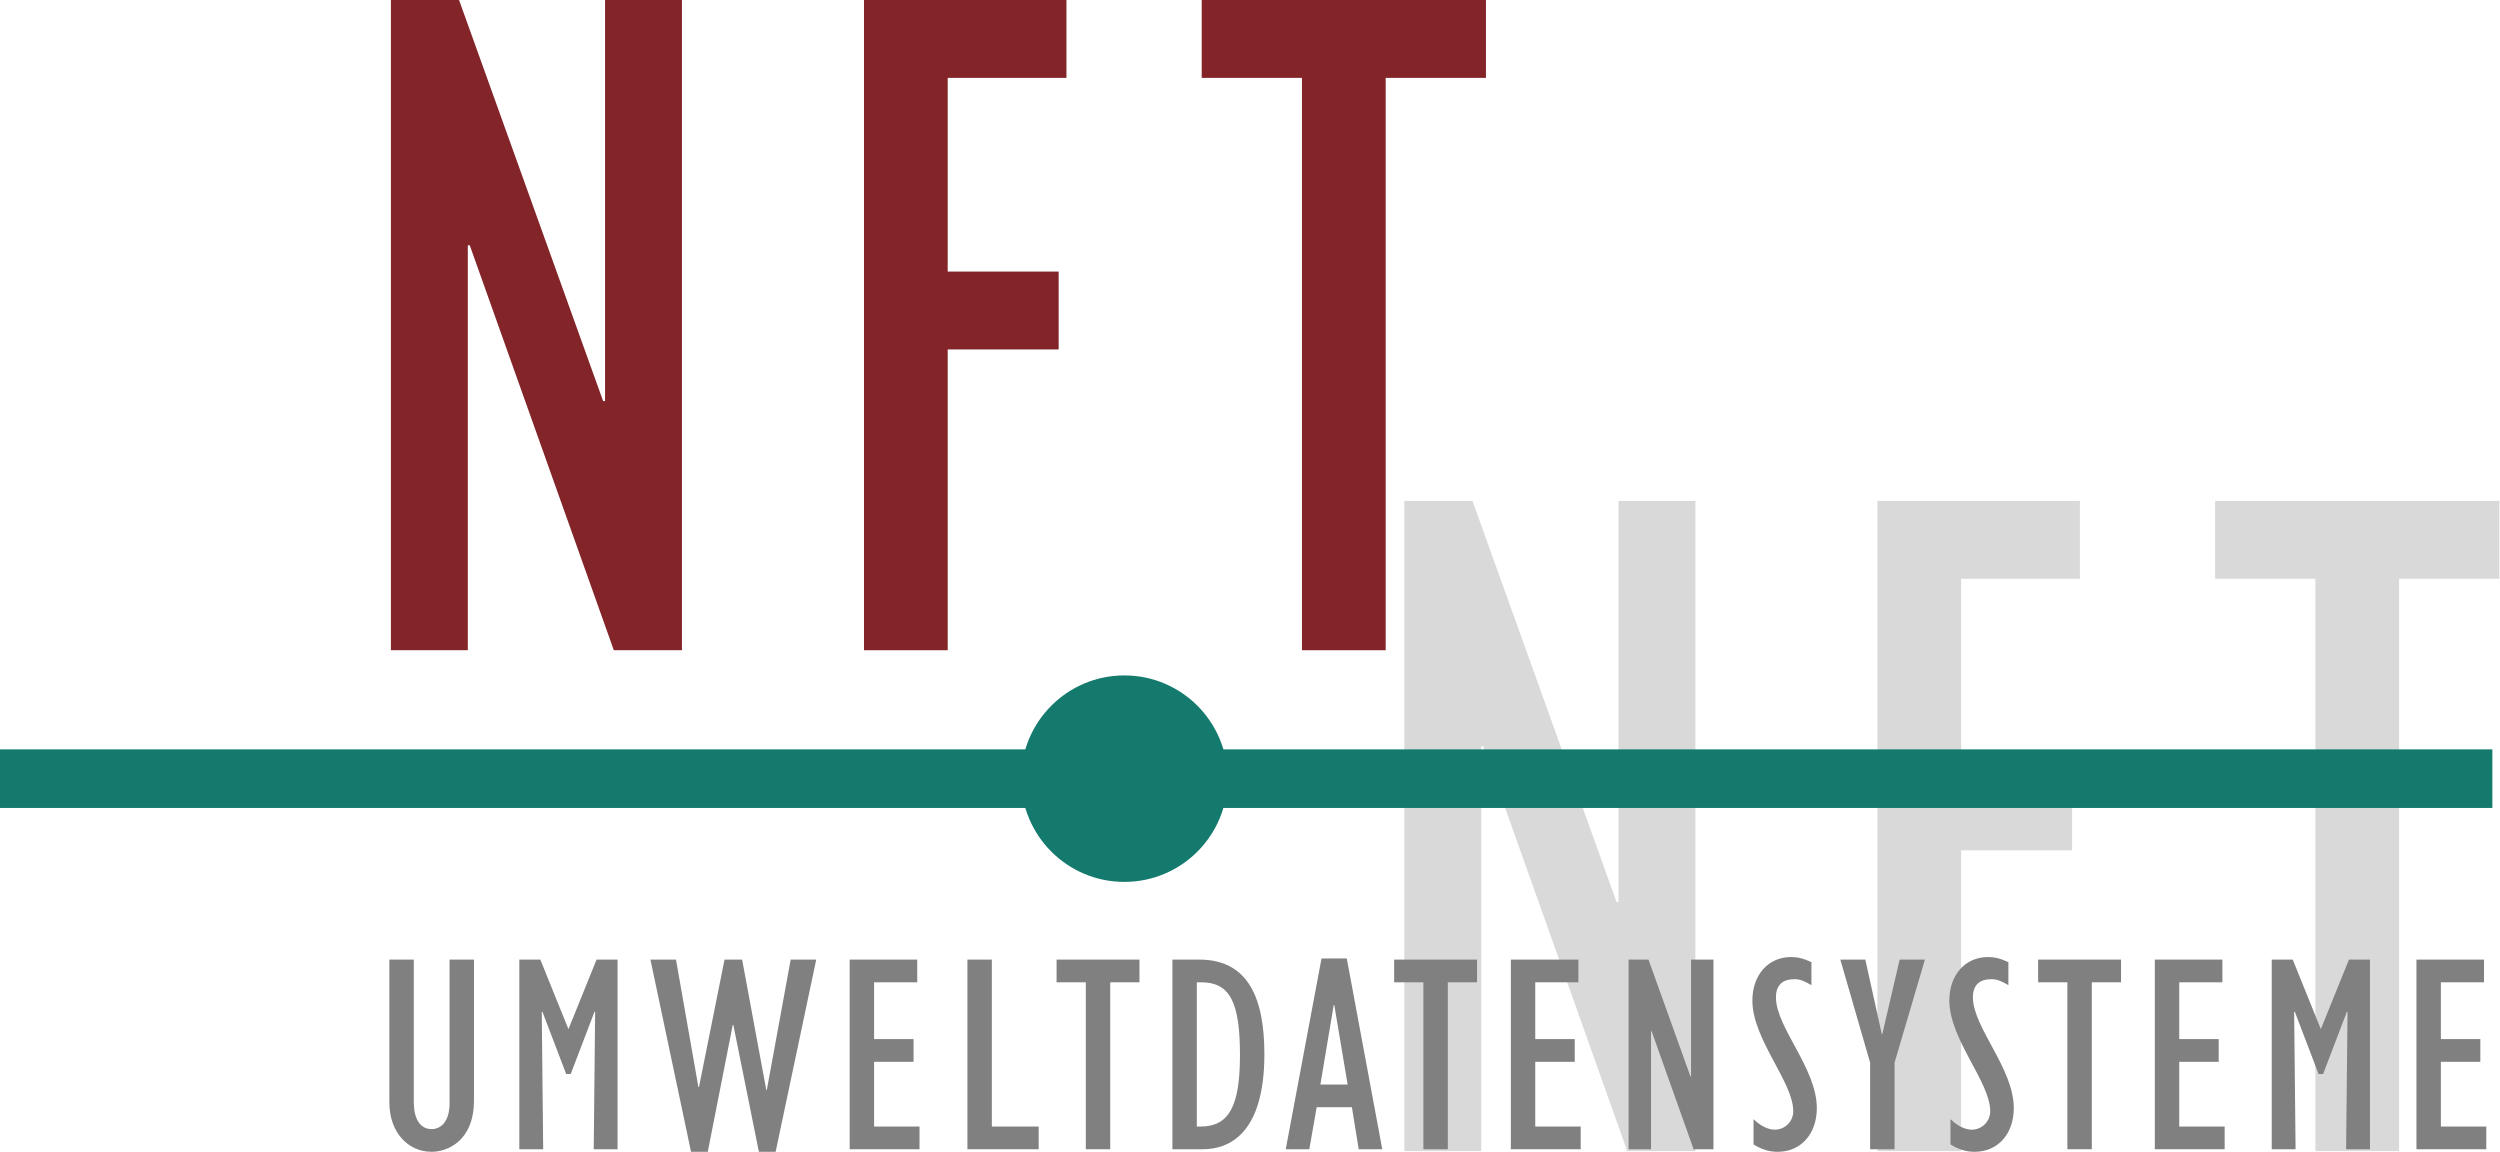
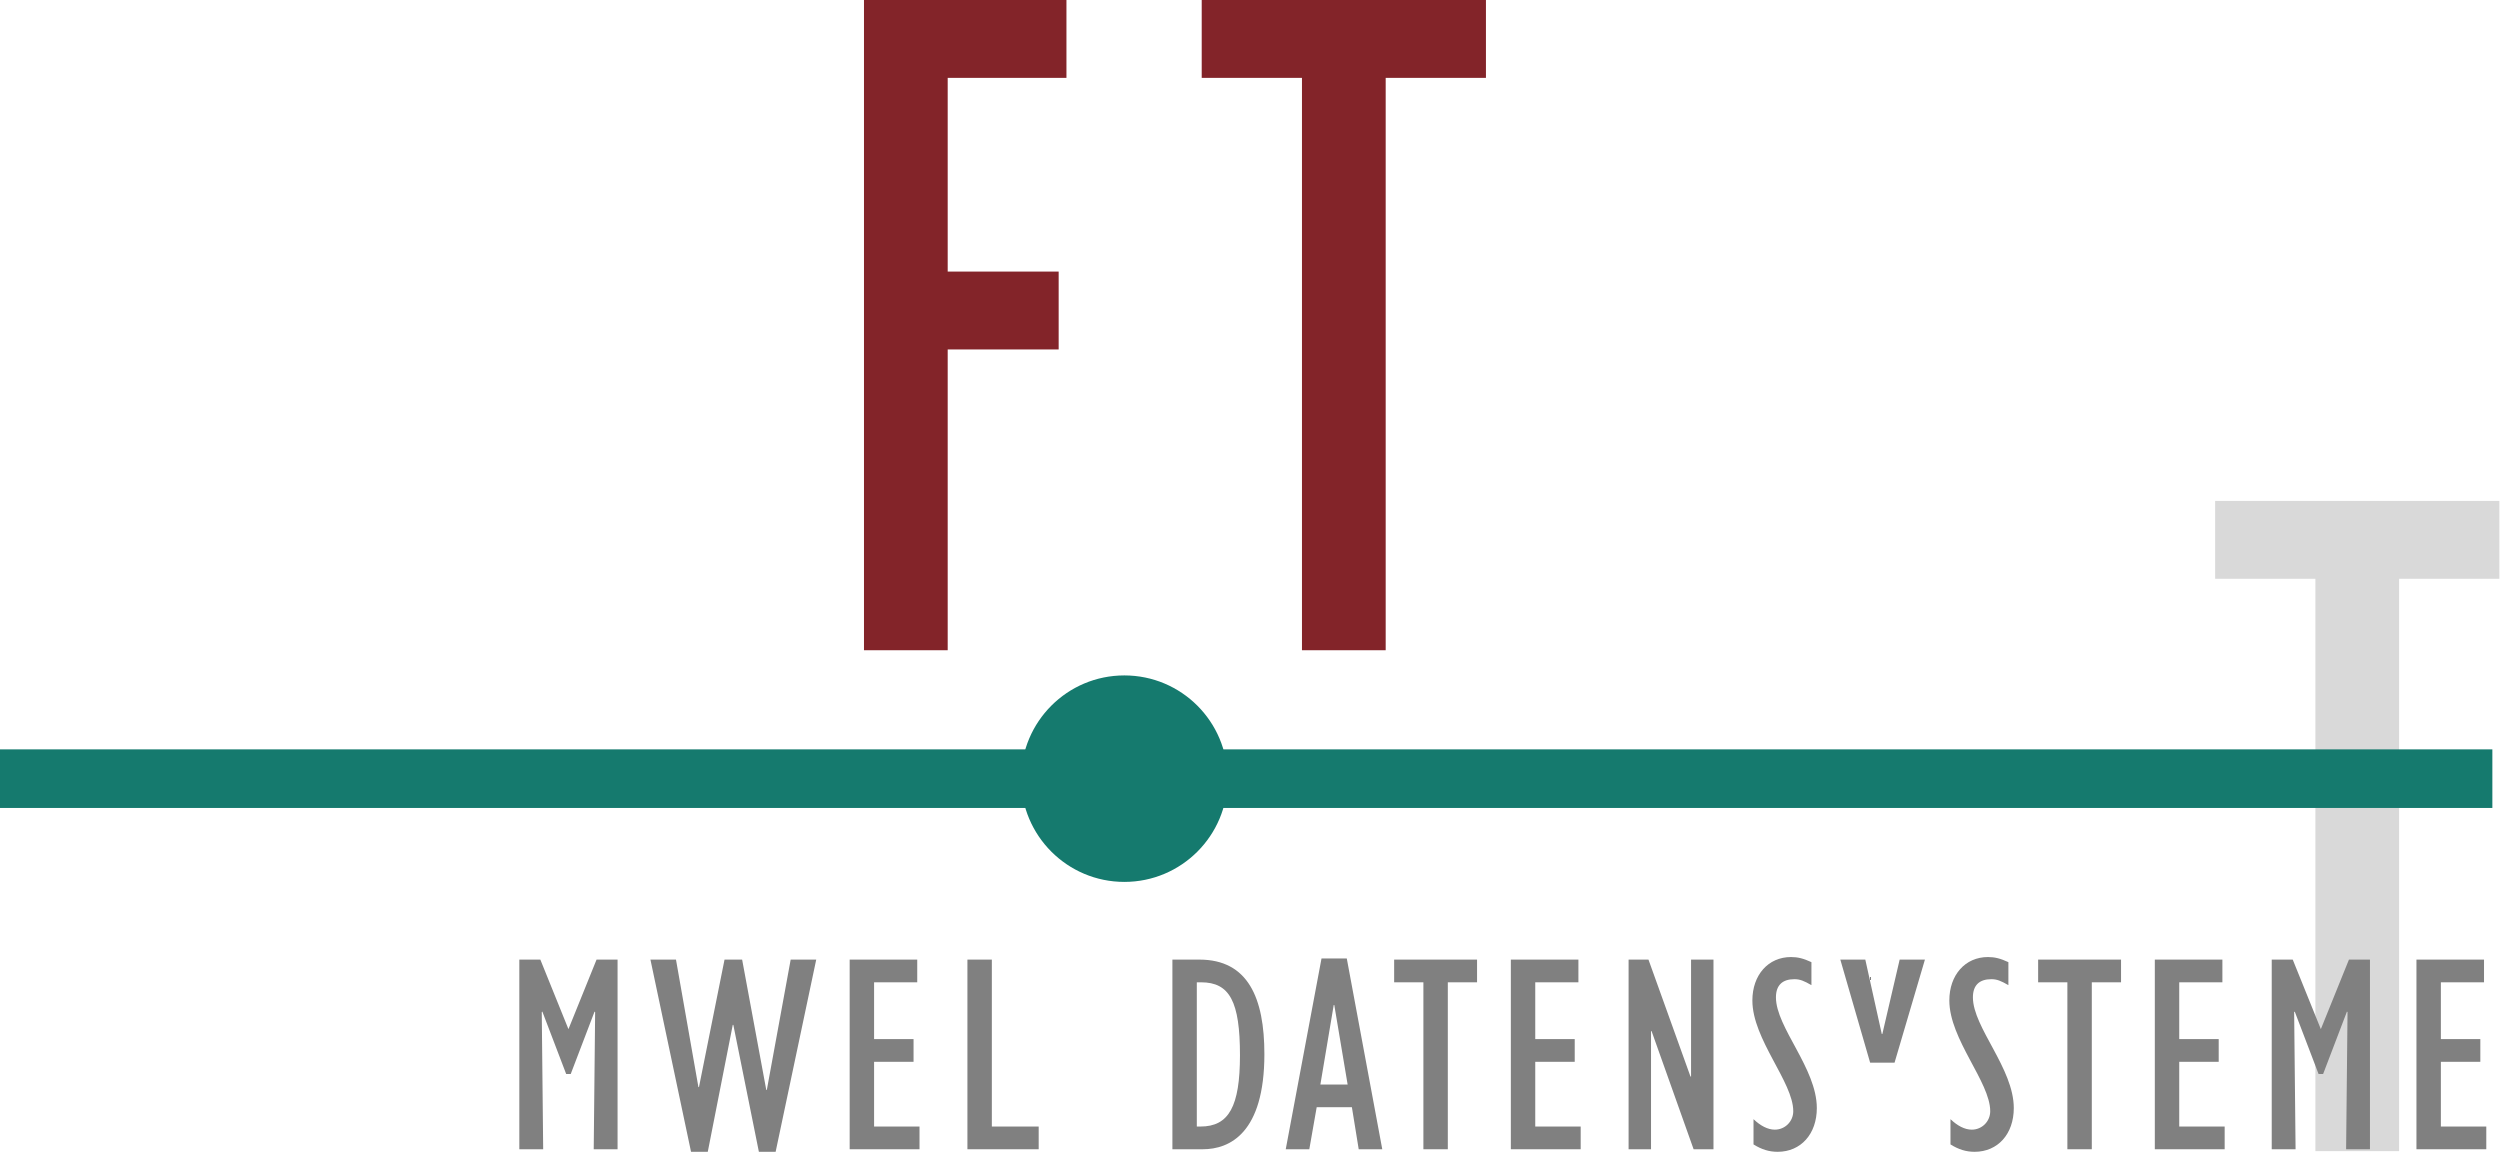
<svg xmlns="http://www.w3.org/2000/svg" xmlns:ns1="http://sodipodi.sourceforge.net/DTD/sodipodi-0.dtd" xmlns:ns2="http://www.inkscape.org/namespaces/inkscape" viewBox="0 0 878.517 404.852" height="404.852" width="878.517" xml:space="preserve" id="svg2" version="1.1" ns1:docname="uds.svg" ns2:version="0.92.4 (5da689c313, 2019-01-14)">
  <ns1:namedview pagecolor="#ffffff" bordercolor="#666666" borderopacity="1" objecttolerance="10" gridtolerance="10" guidetolerance="10" ns2:pageopacity="0" ns2:pageshadow="2" ns2:window-width="2560" ns2:window-height="1369" id="namedview33" showgrid="false" fit-margin-top="0" fit-margin-left="0" fit-margin-right="0" fit-margin-bottom="0" ns2:zoom="0.37990529" ns2:cx="558.78035" ns2:cy="132.64765" ns2:window-x="2552" ns2:window-y="-8" ns2:window-maximized="1" ns2:current-layer="svg2" />
  <defs id="defs6" />
  <g transform="matrix(0,1.333,1.333,0,0,0)" id="g10">
    <g transform="scale(0.1)" id="g12">
-       <path id="path14" style="fill:#d9d9d9;fill-opacity:1;fill-rule:nonzero;stroke:none" d="m 1320.5,3702.15 v 179.63 l 1057.22,379.78 v 5.13 H 1320.5 v 202.72 H 3034.63 V 4289.78 L 1967.15,3910 v -5.12 H 3034.63 V 3702.15 H 1320.5" ns2:connector-curvature="0" />
-       <path id="path16" style="fill:#d9d9d9;fill-opacity:1;fill-rule:nonzero;stroke:none" d="m 1320.5,4949.27 v 533.74 h 205.29 v -313.06 h 510.64 v 292.53 h 205.29 v -292.53 h 792.91 V 4949.27 H 1320.5" ns2:connector-curvature="0" />
      <path id="path18" style="fill:#d9d9d9;fill-opacity:1;fill-rule:nonzero;stroke:none" d="M 1525.79,6103.9 V 5839.59 H 1320.5 v 749.29 h 205.29 v -264.3 H 3034.63 V 6103.9 H 1525.79" ns2:connector-curvature="0" />
-       <path id="path20" style="fill:#832429;fill-opacity:1;fill-rule:nonzero;stroke:none" d="m 0,1030.52 v 179.62 l 1057.22,379.78 v 5.13 H 0 v 202.72 H 1714.14 V 1618.15 L 646.648,1238.37 v -5.13 H 1714.14 V 1030.52 H 0" ns2:connector-curvature="0" />
      <path id="path22" style="fill:#832429;fill-opacity:1;fill-rule:nonzero;stroke:none" d="m 0,2277.63 v 533.75 h 205.285 v -313.07 h 510.649 v 292.54 H 921.219 V 2498.31 H 1714.14 V 2277.63 H 0" ns2:connector-curvature="0" />
      <path id="path24" style="fill:#832429;fill-opacity:1;fill-rule:nonzero;stroke:none" d="m 205.285,3432.26 v -264.3 H 0 v 749.29 h 205.285 v -264.3 H 1714.14 V 3432.26 H 205.285" ns2:connector-curvature="0" />
      <path id="path26" style="fill:#157a6e;fill-opacity:1;fill-rule:nonzero;stroke:none" d="M 2129.94,6570.39 H 1975.5 V 0 h 154.44 v 6570.39" ns2:connector-curvature="0" />
      <path id="path28" style="fill:#157a6e;fill-opacity:1;fill-rule:nonzero;stroke:none" d="m 2324.89,2964.06 c 0,150.32 -121.86,272.17 -272.18,272.17 -150.31,0 -272.17,-121.85 -272.17,-272.17 0,-150.31 121.86,-272.17 272.17,-272.17 150.32,0 272.18,121.86 272.18,272.17" ns2:connector-curvature="0" />
-       <path id="path30" style="fill:#808080;fill-opacity:1;fill-rule:nonzero;stroke:none" d="m 2529.7,1090.82 h 375.71 c 42.67,0 71.11,15.72 71.11,47.15 0,24.7 -20.21,47.16 -68.11,47.16 H 2529.7 v 64.36 h 371.23 c 107.77,0 135.46,-71.1 135.46,-111.52 0,-62.12 -50.89,-111.51 -130.23,-111.51 H 2529.7 v 64.36" ns2:connector-curvature="0" />
      <path id="path32" style="fill:#808080;fill-opacity:1;fill-rule:nonzero;stroke:none" d="m 2529.7,1572.64 v 55.39 h 499.96 v -62.87 l -361.5,3.74 -1.5,-1.5 164.66,-62.86 v -11.98 l -164.66,-62.87 1.5,-1.5 361.5,3.74 v -62.86 H 2529.7 v 55.38 l 183.36,74.1 -183.36,74.09" ns2:connector-curvature="0" />
      <path id="path34" style="fill:#808080;fill-opacity:1;fill-rule:nonzero;stroke:none" d="m 2529.7,1714.67 v 67.36 l 336.05,59.13 v 1.49 l -336.05,67.37 v 46.4 l 343.53,63.62 v 1.49 l -343.53,62.87 v 67.36 l 506.69,-107.03 v -44.16 l -334.55,-67.36 v -1.49 l 334.55,-65.86 V 1821.7 L 2529.7,1714.67" ns2:connector-curvature="0" />
      <path id="path36" style="fill:#808080;fill-opacity:1;fill-rule:nonzero;stroke:none" d="m 2529.7,2239.9 v 178.13 h 59.87 v -113.76 h 149.69 v 104.03 h 59.88 v -104.03 h 170.64 v 119.75 h 59.88 V 2239.9 H 2529.7" ns2:connector-curvature="0" />
      <path id="path38" style="fill:#808080;fill-opacity:1;fill-rule:nonzero;stroke:none" d="m 2529.7,2550.33 v 64.37 h 440.08 v 123.49 h 59.88 V 2550.33 H 2529.7" ns2:connector-curvature="0" />
-       <path id="path40" style="fill:#808080;fill-opacity:1;fill-rule:nonzero;stroke:none" d="m 2589.57,2862.42 v -77.09 h -59.87 v 218.55 h 59.87 v -77.09 h 440.09 v -64.37 h -440.09" ns2:connector-curvature="0" />
      <path id="path42" style="fill:#808080;fill-opacity:1;fill-rule:nonzero;stroke:none" d="m 2529.7,3090.69 v 71.1 c 0,128.73 101.78,171.4 249.23,171.4 208.07,0 250.73,-91.31 250.73,-162.42 v -80.08 z m 440.08,74.1 c 0,74.84 -53.14,104.03 -187.86,104.03 -141.46,0 -192.35,-26.94 -192.35,-102.54 v -11.22 h 380.21 v 9.73" ns2:connector-curvature="0" />
      <path id="path44" style="fill:#808080;fill-opacity:1;fill-rule:nonzero;stroke:none" d="m 2526.7,3483.79 v 66.61 l 502.96,93.55 v -62.12 l -110.77,-17.96 v -92.81 l 110.77,-19.46 v -62.12 z m 332.31,68.85 -209.56,-35.18 v -1.49 l 209.56,-35.18 v 71.85" ns2:connector-curvature="0" />
      <path id="path46" style="fill:#808080;fill-opacity:1;fill-rule:nonzero;stroke:none" d="m 2589.57,3752.37 v -77.09 h -59.87 v 218.55 h 59.87 v -77.09 h 440.09 v -64.37 h -440.09" ns2:connector-curvature="0" />
      <path id="path48" style="fill:#808080;fill-opacity:1;fill-rule:nonzero;stroke:none" d="m 2529.7,3982.89 v 178.13 h 59.87 v -113.77 h 149.69 v 104.04 h 59.88 v -104.04 h 170.64 V 4167 h 59.88 V 3982.89 H 2529.7" ns2:connector-curvature="0" />
      <path id="path50" style="fill:#808080;fill-opacity:1;fill-rule:nonzero;stroke:none" d="m 2529.7,4293.32 v 52.39 l 308.35,110.77 v 1.5 H 2529.7 v 59.12 h 499.96 v -52.39 L 2718.3,4353.94 v -1.49 h 311.36 v -59.13 H 2529.7" ns2:connector-curvature="0" />
      <path id="path52" style="fill:#808080;fill-opacity:1;fill-rule:nonzero;stroke:none" d="m 2950.32,4622.63 c 17.22,17.96 27.69,37.42 27.69,56.13 0,26.94 -21.7,48.65 -48.65,48.65 -77.09,0 -189.35,-107.78 -291.89,-107.78 -67.36,0 -114.51,41.92 -114.51,101.79 0,17.96 3.74,32.93 13.47,53.89 h 60.62 c -11.22,-19.46 -15.71,-29.94 -15.71,-44.91 0,-31.43 15.71,-48.65 47.9,-48.65 79.33,0 187.11,107.78 291.89,107.78 68.11,0 115.26,-41.91 115.26,-103.28 0,-22.46 -5.99,-41.92 -19.46,-63.62 h -66.61" ns2:connector-curvature="0" />
-       <path id="path54" style="fill:#808080;fill-opacity:1;fill-rule:nonzero;stroke:none" d="m 2801.38,4930.06 -271.68,-78.59 v 65.87 l 196.09,43.41 v 1.49 l -196.09,45.66 v 66.61 l 271.68,-80.08 h 228.28 v -64.37 h -228.28" ns2:connector-curvature="0" />
+       <path id="path54" style="fill:#808080;fill-opacity:1;fill-rule:nonzero;stroke:none" d="m 2801.38,4930.06 -271.68,-78.59 v 65.87 l 196.09,43.41 v 1.49 l -196.09,45.66 v 66.61 l 271.68,-80.08 v -64.37 h -228.28" ns2:connector-curvature="0" />
      <path id="path56" style="fill:#808080;fill-opacity:1;fill-rule:nonzero;stroke:none" d="m 2950.32,5141.86 c 17.22,17.96 27.69,37.43 27.69,56.14 0,26.94 -21.7,48.64 -48.65,48.64 -77.09,0 -189.35,-107.77 -291.89,-107.77 -67.36,0 -114.51,41.91 -114.51,101.79 0,17.96 3.74,32.93 13.47,53.88 h 60.62 c -11.22,-19.45 -15.71,-29.93 -15.71,-44.9 0,-31.44 15.71,-48.65 47.9,-48.65 79.33,0 187.11,107.78 291.89,107.78 68.11,0 115.26,-41.92 115.26,-103.29 0,-22.45 -5.99,-41.91 -19.46,-63.62 h -66.61" ns2:connector-curvature="0" />
      <path id="path58" style="fill:#808080;fill-opacity:1;fill-rule:nonzero;stroke:none" d="m 2589.57,5450.04 v -77.09 h -59.87 v 218.55 h 59.87 v -77.09 h 440.09 v -64.37 h -440.09" ns2:connector-curvature="0" />
      <path id="path60" style="fill:#808080;fill-opacity:1;fill-rule:nonzero;stroke:none" d="m 2529.7,5680.55 v 178.14 h 59.87 v -113.77 h 149.69 v 104.04 h 59.88 v -104.04 h 170.64 v 119.75 h 59.88 V 5680.55 H 2529.7" ns2:connector-curvature="0" />
      <path id="path62" style="fill:#808080;fill-opacity:1;fill-rule:nonzero;stroke:none" d="m 2529.7,6192.32 v 55.38 h 499.96 v -62.86 l -361.5,3.74 -1.5,-1.5 164.66,-62.87 v -11.98 l -164.66,-62.86 1.5,-1.5 361.5,3.74 v -62.87 H 2529.7 v 55.39 l 183.36,74.09 -183.36,74.1" ns2:connector-curvature="0" />
      <path id="path64" style="fill:#808080;fill-opacity:1;fill-rule:nonzero;stroke:none" d="m 2529.7,6370.27 v 178.13 h 59.87 v -113.76 h 149.69 v 104.03 h 59.88 v -104.03 h 170.64 v 119.75 h 59.88 V 6370.27 H 2529.7" ns2:connector-curvature="0" />
    </g>
  </g>
</svg>